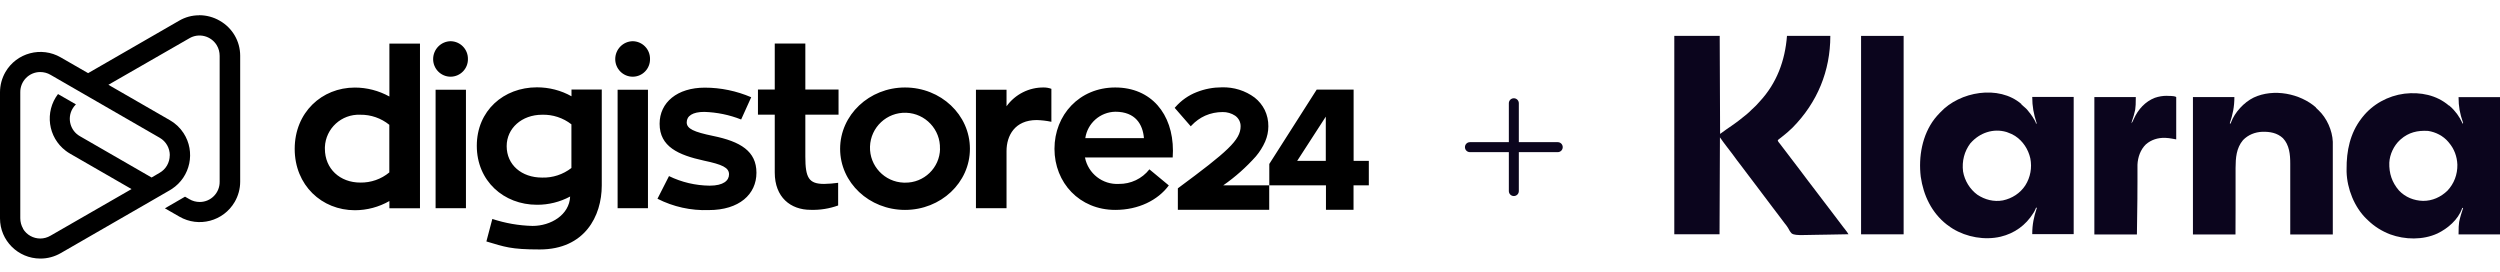
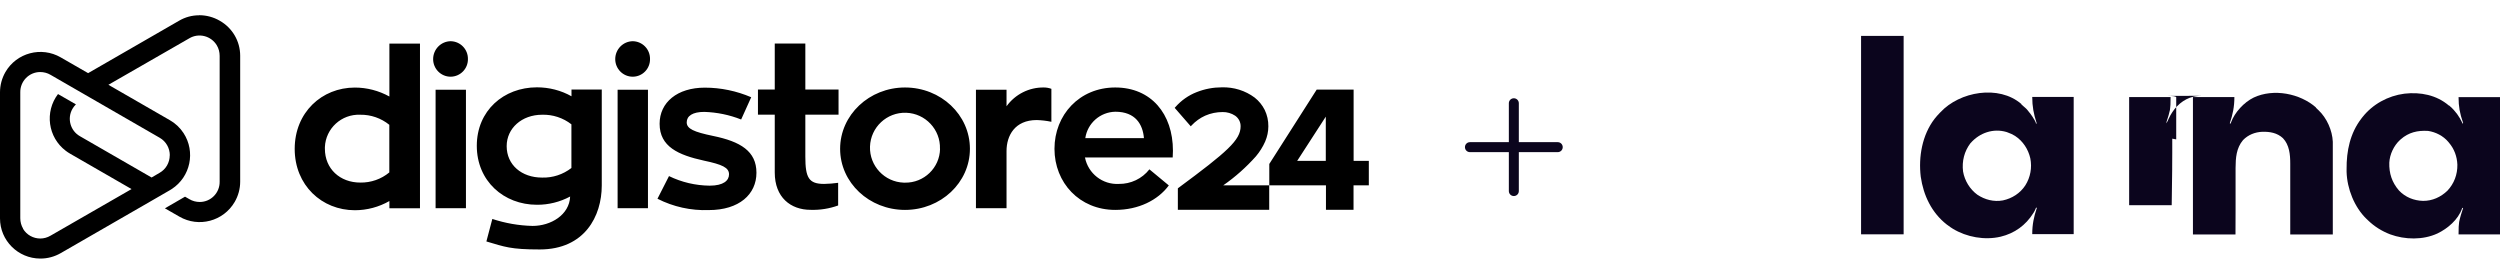
<svg xmlns="http://www.w3.org/2000/svg" id="Layer_1" viewBox="0 0 315.49 34.32">
  <defs>
    <style>.cls-1{fill-rule:evenodd;}.cls-1,.cls-2{fill:#0b051d;}.cls-1,.cls-2,.cls-3{stroke-width:0px;}.cls-3{fill:#000;}</style>
  </defs>
  <path class="cls-1" d="M191.04,12.4c.35,0,.63.28.63.63v4.91h4.91c.35,0,.63.28.63.63s-.28.63-.63.63h-4.91v4.91c0,.35-.28.63-.63.63s-.63-.28-.63-.63v-4.91h-4.91c-.35,0-.63-.28-.63-.63s.28-.63.63-.63h4.91v-4.91c0-.35.28-.63.63-.63Z" />
-   <path class="cls-2" d="M211.31,4.53h5.71c.02,4.08.03,8.17.05,12.37.28-.21.57-.41.86-.62q.38-.26.57-.39c.53-.37,1.05-.74,1.54-1.16.14-.12.28-.23.42-.34.21-.17.4-.35.58-.54.09-.09.19-.18.29-.27.19-.16.35-.34.52-.53.07-.08.14-.16.21-.23,2.16-2.32,3.21-5.17,3.45-8.29h5.47c0,4.43-1.64,8.4-4.75,11.56-.45.44-.92.85-1.42,1.23-.03.02-.06.04-.09.07-.06.04-.11.08-.17.13-.07.05-.13.1-.2.16,0,.18.16.31.26.45.06.07.12.15.17.22.03.04.06.08.09.12.16.21.32.42.48.63.03.04.06.09.1.13.19.25.38.5.57.75.35.47.7.93,1.06,1.39.38.5.76,1,1.13,1.5.25.33.5.66.75.98.38.5.76,1,1.14,1.5.35.47.7.93,1.06,1.39q.76,1,1.13,1.49c.13.17.25.33.38.5.03.04.06.07.09.11.05.07.11.14.16.21.02.03.05.06.07.1.02.03.04.06.07.08.08.11.14.22.21.33-.9.02-1.8.04-2.7.05-.42,0-.84.01-1.26.02-.37,0-.73.01-1.1.02-.19,0-.39,0-.58.01q-1.17.04-1.5-.18c-.21-.21-.35-.44-.48-.71-.11-.2-.26-.37-.4-.55-.26-.33-.51-.67-.76-1.01-.26-.35-.52-.7-.79-1.04-.44-.57-.87-1.14-1.29-1.71-.21-.29-.43-.57-.64-.85-.43-.56-.86-1.12-1.28-1.69-.21-.29-.43-.57-.64-.85-.43-.55-.85-1.11-1.26-1.68-.21-.29-.43-.58-.66-.86-.31-.39-.59-.79-.88-1.2-.02,4.04-.03,8.07-.05,12.23h-5.71V4.53Z" />
  <path class="cls-2" d="M255.07,13.15c.09.08.17.16.26.24q.11.11.23.2c.22.18.38.4.55.62.03.04.06.08.1.12.2.26.37.53.53.81.02.03.04.07.06.1q.13.24.13.35h.1s-.02-.07-.03-.1c-.36-1.12-.54-2.05-.54-3.26h5.23v17.32h-5.23c0-1.22.2-2.18.58-3.31-.03-.02-.06-.03-.1-.05-.01.04-.02.08-.04.12-.07.18-.15.34-.25.5-.02.03-.04.06-.06.09-.95,1.53-2.37,2.55-4.12,2.97-2.01.47-4.29.06-6.04-1.01-.22-.13-.42-.28-.62-.43-.04-.03-.08-.06-.13-.09-1.91-1.49-2.95-3.67-3.29-6.04-.3-2.51.18-5.26,1.74-7.3.21-.26.43-.52.67-.76.02-.02.04-.05.07-.07,2.43-2.62,7.36-3.5,10.21-1.05ZM248.67,18.06c-.79,1.04-1.1,2.29-.94,3.58.2,1.16.85,2.23,1.8,2.93.96.64,2.09.93,3.23.72,1.16-.25,2.18-.9,2.83-1.9.64-1.01.86-2.23.63-3.4-.26-1.15-.93-2.19-1.93-2.84-.29-.18-.59-.32-.91-.43-.05-.02-.11-.04-.16-.06-1.67-.5-3.41.1-4.54,1.4Z" />
  <path class="cls-2" d="M309.06,13.31s.08.06.12.1c.67.58,1.19,1.31,1.56,2.11v.1s.06-.06.1-.1t-.03-.08c-.38-1.1-.55-1.99-.55-3.18h5.23v17.32h-5.23q0-1.17.07-1.52s.02-.08.02-.13c.12-.57.3-1.12.48-1.66-.03-.02-.06-.03-.1-.05-.01.04-.02.08-.04.12-.5,1.39-1.8,2.5-3.09,3.12-1.84.85-4.1.8-5.98.11-1.05-.41-1.96-.97-2.77-1.75-.07-.06-.13-.13-.2-.19-1.54-1.48-2.46-3.82-2.52-5.94,0-.07,0-.15,0-.22q0-.06,0-.12c-.02-2.3.44-4.55,1.88-6.41.03-.04.07-.09.1-.13,1.3-1.66,3.24-2.72,5.32-2.99,2.01-.23,4.04.16,5.61,1.5ZM302.97,17.58s-.07.06-.11.09c-.77.72-1.28,1.79-1.34,2.85-.04,1.35.33,2.49,1.22,3.52.8.85,1.89,1.28,3.04,1.31,1.17.01,2.24-.48,3.07-1.28.85-.9,1.28-2.05,1.26-3.29-.04-1.02-.39-1.99-1.06-2.77q-.04-.05-.09-.11c-.63-.75-1.59-1.24-2.55-1.38-1.32-.08-2.44.18-3.45,1.06Z" />
  <path class="cls-2" d="M292.23,13.57c.08.07.16.15.23.22.04.04.08.07.12.11,1.05.99,1.75,2.55,1.81,3.99,0,.13,0,.25,0,.38v.15c0,.16,0,.32,0,.49v1.1c0,.36,0,.72,0,1.08,0,.59,0,1.17,0,1.76,0,.57,0,1.14,0,1.71v.11c0,.31,0,.62,0,.93,0,1.33,0,2.66,0,3.99h-5.37c0-.7,0-1.4,0-2.12,0-.44,0-.89,0-1.33,0-.7,0-1.41,0-2.11,0-.51,0-1.03,0-1.54,0-.27,0-.54,0-.81,0-.26,0-.51,0-.77,0-.09,0-.19,0-.28,0-1.12-.11-2.34-.92-3.19-.73-.68-1.64-.83-2.6-.81-.93.04-1.79.38-2.44,1.05-.85,1.01-.93,2.24-.94,3.51,0,.09,0,.18,0,.28,0,.25,0,.5,0,.74,0,.26,0,.52,0,.78,0,.49,0,.98,0,1.47,0,.66,0,1.33,0,1.99,0,1.05,0,2.09-.01,3.14h-5.37V12.25h5.23c0,1.22-.2,2.18-.58,3.31.03.02.06.03.1.05.01-.04.02-.08.04-.12.47-1.31,1.65-2.58,2.88-3.18,2.5-1.17,5.84-.53,7.88,1.27Z" />
  <path class="cls-2" d="M234.86,4.53h5.37v25.04h-5.37V4.53Z" />
-   <path class="cls-2" d="M273.41,12.1h.14q.93,0,1.08.15c0,.07,0,.14,0,.21s0,.07,0,.14c0,.05,0,.1,0,.15v.16c0,.17,0,.35,0,.52v.36c0,.28,0,.56,0,.85,0,.35,0,.71,0,1.06,0,.63,0,1.26,0,1.89-.06-.01-.11-.02-.17-.03-.07-.01-.15-.03-.22-.04q-.05,0-.11-.02c-.28-.05-.56-.09-.84-.1-.03,0-.07,0-.1,0-.87-.03-1.72.24-2.38.81-.69.66-1.03,1.64-1.07,2.58,0,.13,0,.27,0,.4q0,.08,0,.15c0,.17,0,.34,0,.5,0,.12,0,.24,0,.36,0,.25,0,.5,0,.76,0,.62,0,1.24-.01,1.85,0,.1,0,.19,0,.29-.01,1.5-.03,2.99-.06,4.49h-5.37V12.25h5.23q0,1.17-.07,1.53s-.02.08-.02.13c-.09.46-.24.91-.39,1.36-.03.1-.06.19-.08.29.15-.17.23-.37.32-.58.54-1.18,1.43-2.17,2.65-2.64.51-.17.98-.25,1.52-.25Z" />
+   <path class="cls-2" d="M273.41,12.1h.14q.93,0,1.08.15c0,.07,0,.14,0,.21s0,.07,0,.14c0,.05,0,.1,0,.15v.16c0,.17,0,.35,0,.52v.36c0,.28,0,.56,0,.85,0,.35,0,.71,0,1.06,0,.63,0,1.26,0,1.89-.06-.01-.11-.02-.17-.03-.07-.01-.15-.03-.22-.04q-.05,0-.11-.02q0,.08,0,.15c0,.17,0,.34,0,.5,0,.12,0,.24,0,.36,0,.25,0,.5,0,.76,0,.62,0,1.24-.01,1.85,0,.1,0,.19,0,.29-.01,1.5-.03,2.99-.06,4.49h-5.37V12.25h5.23q0,1.17-.07,1.53s-.02.08-.02.13c-.09.46-.24.91-.39,1.36-.03.1-.06.19-.08.29.15-.17.23-.37.32-.58.54-1.18,1.43-2.17,2.65-2.64.51-.17.98-.25,1.52-.25Z" />
  <path class="cls-3" d="M49.13,21.75v-6c-1.04-.84-2.33-1.29-3.67-1.27-2.36-.1-4.36,1.72-4.46,4.08,0,.07,0,.14,0,.21,0,2.53,1.9,4.27,4.47,4.27,1.34.02,2.64-.43,3.67-1.29h0ZM53,5.5v20.78h-3.86v-.91c-1.33.76-2.83,1.16-4.36,1.16-4.16,0-7.59-3.14-7.59-7.74s3.42-7.74,7.59-7.74c1.52,0,3.02.39,4.36,1.13v-6.68h3.86ZM54.97,26.27v-14.95h3.83v14.95h-3.83ZM54.66,7.46c0-1.23.98-2.24,2.21-2.26,1.23.02,2.2,1.03,2.18,2.25h0c.02,1.21-.95,2.21-2.16,2.23h-.02c-1.23,0-2.21-1-2.21-2.22h0ZM68.41,22.41c1.34.04,2.64-.39,3.7-1.21v-5.51c-1.05-.82-2.36-1.25-3.7-1.21-2.56,0-4.47,1.71-4.47,3.96,0,2.37,1.89,3.97,4.46,3.97h0ZM75.94,11.32v12.09c0,3.86-2.15,8.07-7.83,8.07-3.7,0-4.41-.33-6.73-1.01l.75-2.84c1.64.54,3.35.84,5.08.88,2.29,0,4.64-1.38,4.74-3.71-1.29.69-2.73,1.05-4.19,1.04-4.19,0-7.59-3-7.59-7.44s3.39-7.38,7.59-7.38c1.53,0,3.03.38,4.36,1.13v-.85h3.83v.02ZM77.94,26.27v-14.95h3.83v14.95h-3.83ZM77.64,7.46c0-1.23.98-2.24,2.21-2.26,1.23.02,2.2,1.03,2.18,2.25h0c.02,1.21-.94,2.21-2.15,2.23h-.03c-1.23,0-2.21-1-2.21-2.22h0ZM84.42,22.22c1.6.78,3.35,1.19,5.13,1.21,1.77,0,2.45-.66,2.45-1.43,0-.85-.85-1.24-3.17-1.73-3.23-.71-5.59-1.76-5.59-4.65,0-2.7,2.23-4.56,5.71-4.56,2.01,0,4,.42,5.85,1.21l-1.27,2.81c-1.49-.59-3.06-.91-4.66-.96-1.46,0-2.21.51-2.21,1.32s.91,1.21,3.31,1.71c3.48.71,5.49,1.93,5.49,4.65s-2.18,4.71-6.01,4.71c-2.25.08-4.48-.41-6.48-1.43l1.45-2.85ZM101.63,14.48v5.29c0,2.67.44,3.44,2.37,3.44.59-.01,1.18-.06,1.77-.14v2.86c-1.11.4-2.29.59-3.48.55-2.51,0-4.52-1.57-4.52-4.71v-7.3h-2.12v-3.17h2.12v-5.81h3.86v5.81h4.19v3.17h-4.19ZM118.62,18.78c.08-2.43-1.84-4.47-4.27-4.55-2.44-.08-4.48,1.83-4.56,4.27-.08,2.43,1.83,4.47,4.27,4.55.05,0,.1,0,.14,0,2.4.04,4.39-1.87,4.43-4.27h0s-.01,0-.01,0ZM122.4,18.78c0,4.27-3.67,7.71-8.19,7.71s-8.19-3.44-8.19-7.71,3.67-7.74,8.19-7.74,8.19,3.44,8.19,7.74ZM127.02,13.41c1.09-1.51,2.85-2.4,4.72-2.37.32,0,.64.06.94.17v4.16c-.61-.13-1.23-.2-1.85-.22-2.76,0-3.81,1.96-3.81,3.91v7.21h-3.86v-14.95h3.86v2.09h0ZM136.94,17.43h7.42c-.14-1.71-1.05-3.33-3.61-3.33-1.91.04-3.51,1.44-3.79,3.33h-.01ZM136.92,19.88c.4,2.02,2.22,3.44,4.27,3.33,1.51.02,2.94-.66,3.86-1.84l2.45,2.03c-1.38,1.87-3.83,3.09-6.76,3.09-4.52,0-7.67-3.44-7.67-7.71s3.14-7.74,7.67-7.74,7.28,3.33,7.28,7.98c0,.3-.03.61-.03.85h-11.09v.02ZM154.38,23.39h0s5.79,0,5.79,0v3.09h-11.53v-2.71l.06-.05c6.18-4.57,7.86-6.05,7.86-7.78.01-.53-.25-1.03-.69-1.34-.47-.31-1.02-.47-1.58-.46-.76,0-1.51.15-2.21.46-.64.29-1.22.71-1.7,1.22l-.11.12-2.03-2.33.09-.1c.74-.84,1.66-1.49,2.7-1.89,1.01-.4,2.09-.6,3.17-.6,1.49-.04,2.95.41,4.14,1.3.53.42.96.95,1.26,1.55.31.64.47,1.35.46,2.07,0,.66-.14,1.31-.4,1.92-.3.68-.69,1.3-1.17,1.87-1.22,1.37-2.6,2.6-4.11,3.65ZM163.7,20.3h3.61v-5.58l-3.61,5.58ZM170.81,20.3h1.93v3.09h-1.93v3.09h-3.48v-3.09h-7.15v-2.7l5.98-9.38h4.66v8.99Z" />
  <path class="cls-3" d="M25.11,1.93c-.87,0-1.74.23-2.52.69l-11.47,6.61-3.46-1.99c-2.44-1.41-5.57-.58-6.98,1.86C.24,9.87,0,10.75,0,11.65v15.91c0,2.79,2.27,5.06,5.08,5.07h.03c.9,0,1.78-.24,2.56-.69l11.47-6.61,2.3-1.33.24-.15c2.36-1.54,3.02-4.7,1.48-7.06-.44-.67-1.03-1.23-1.72-1.62l-7.76-4.47,10.2-5.86c1.2-.72,2.76-.32,3.48.88.24.4.36.86.36,1.33v15.88c.02,1.4-1.1,2.55-2.5,2.56-.47,0-.93-.12-1.33-.36l-.54-.31-2.54,1.47,1.83,1.05c2.44,1.41,5.56.58,6.98-1.86.45-.78.69-1.66.69-2.55V7.03c0-1.83-.99-3.52-2.59-4.42-.78-.45-1.65-.68-2.52-.69h-.06ZM2.92,28.86c-.24-.4-.36-.86-.36-1.33v-15.88c-.02-1.4,1.1-2.55,2.5-2.56.47,0,.93.12,1.33.36l13.77,7.94c.79.45,1.27,1.3,1.27,2.21h-.01c0,.91-.48,1.76-1.28,2.21l-1.01.59-9.04-5.21c-1.22-.69-1.64-2.24-.95-3.45.12-.21.27-.4.44-.57l-2.26-1.3c-1.71,2.25-1.27,5.46.98,7.16.17.13.35.25.54.36l7.76,4.47-10.22,5.88c-.41.24-.85.36-1.3.36-.86,0-1.71-.44-2.18-1.24Z" />
</svg>